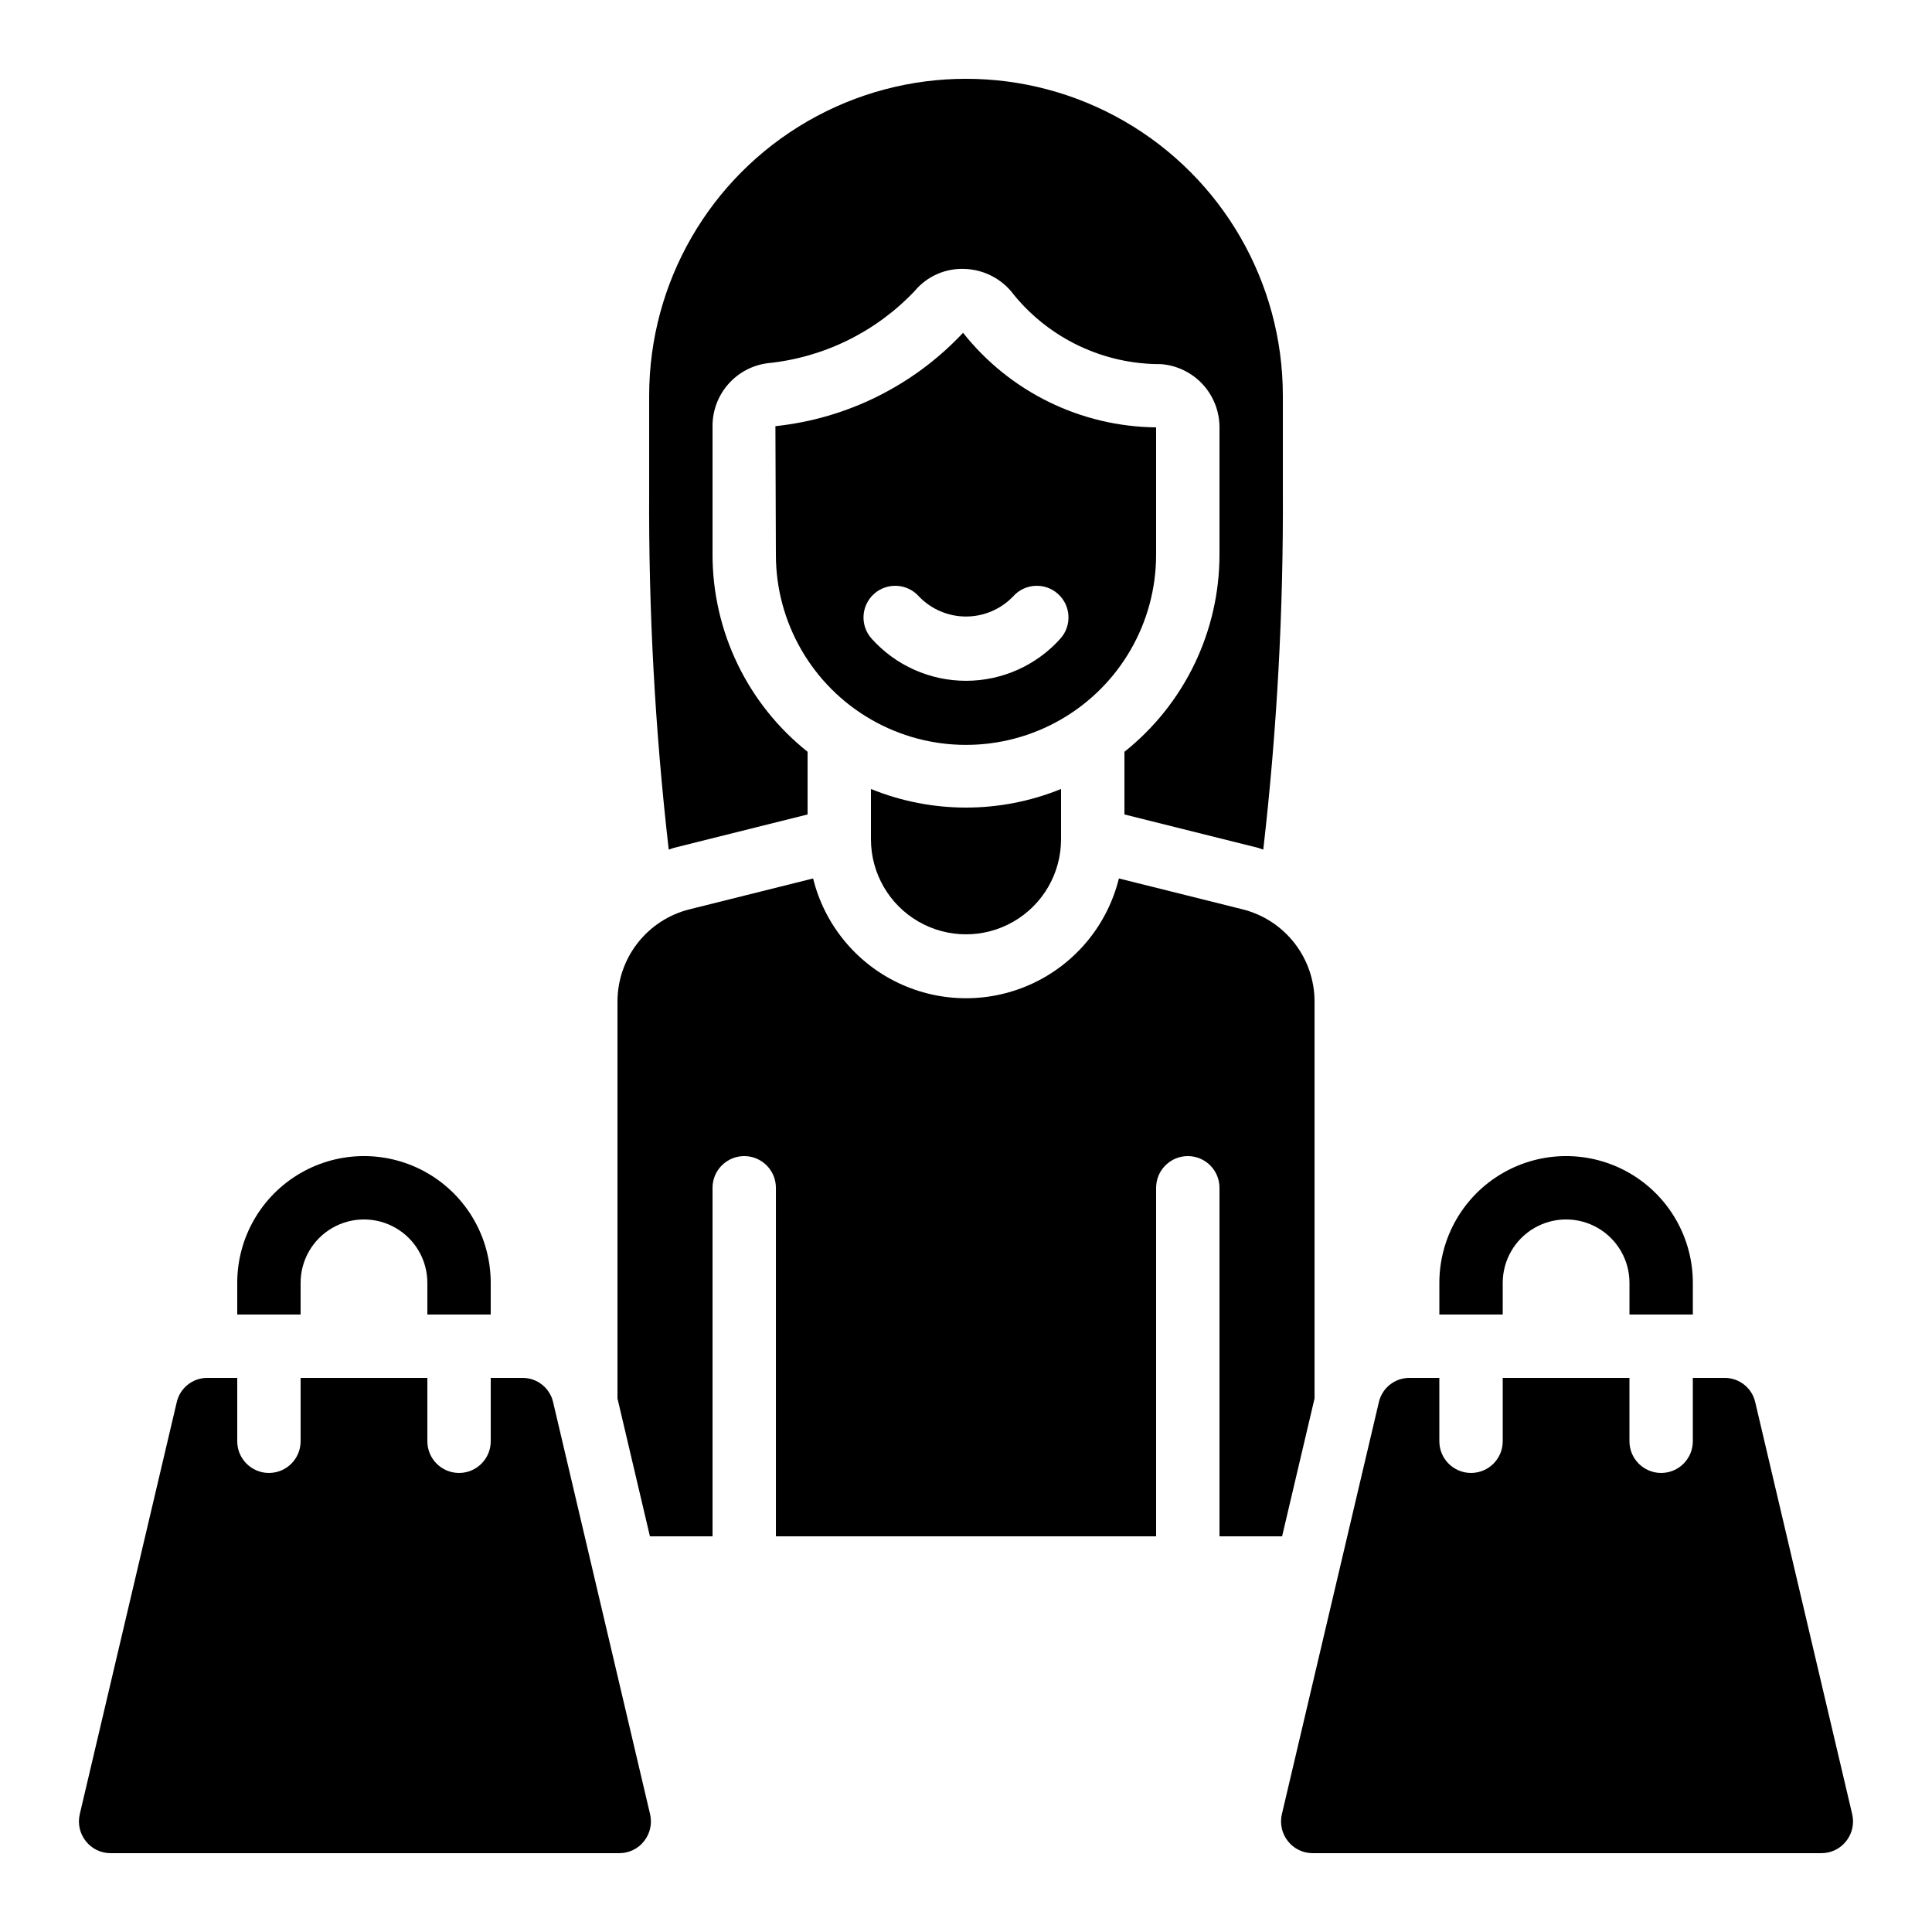
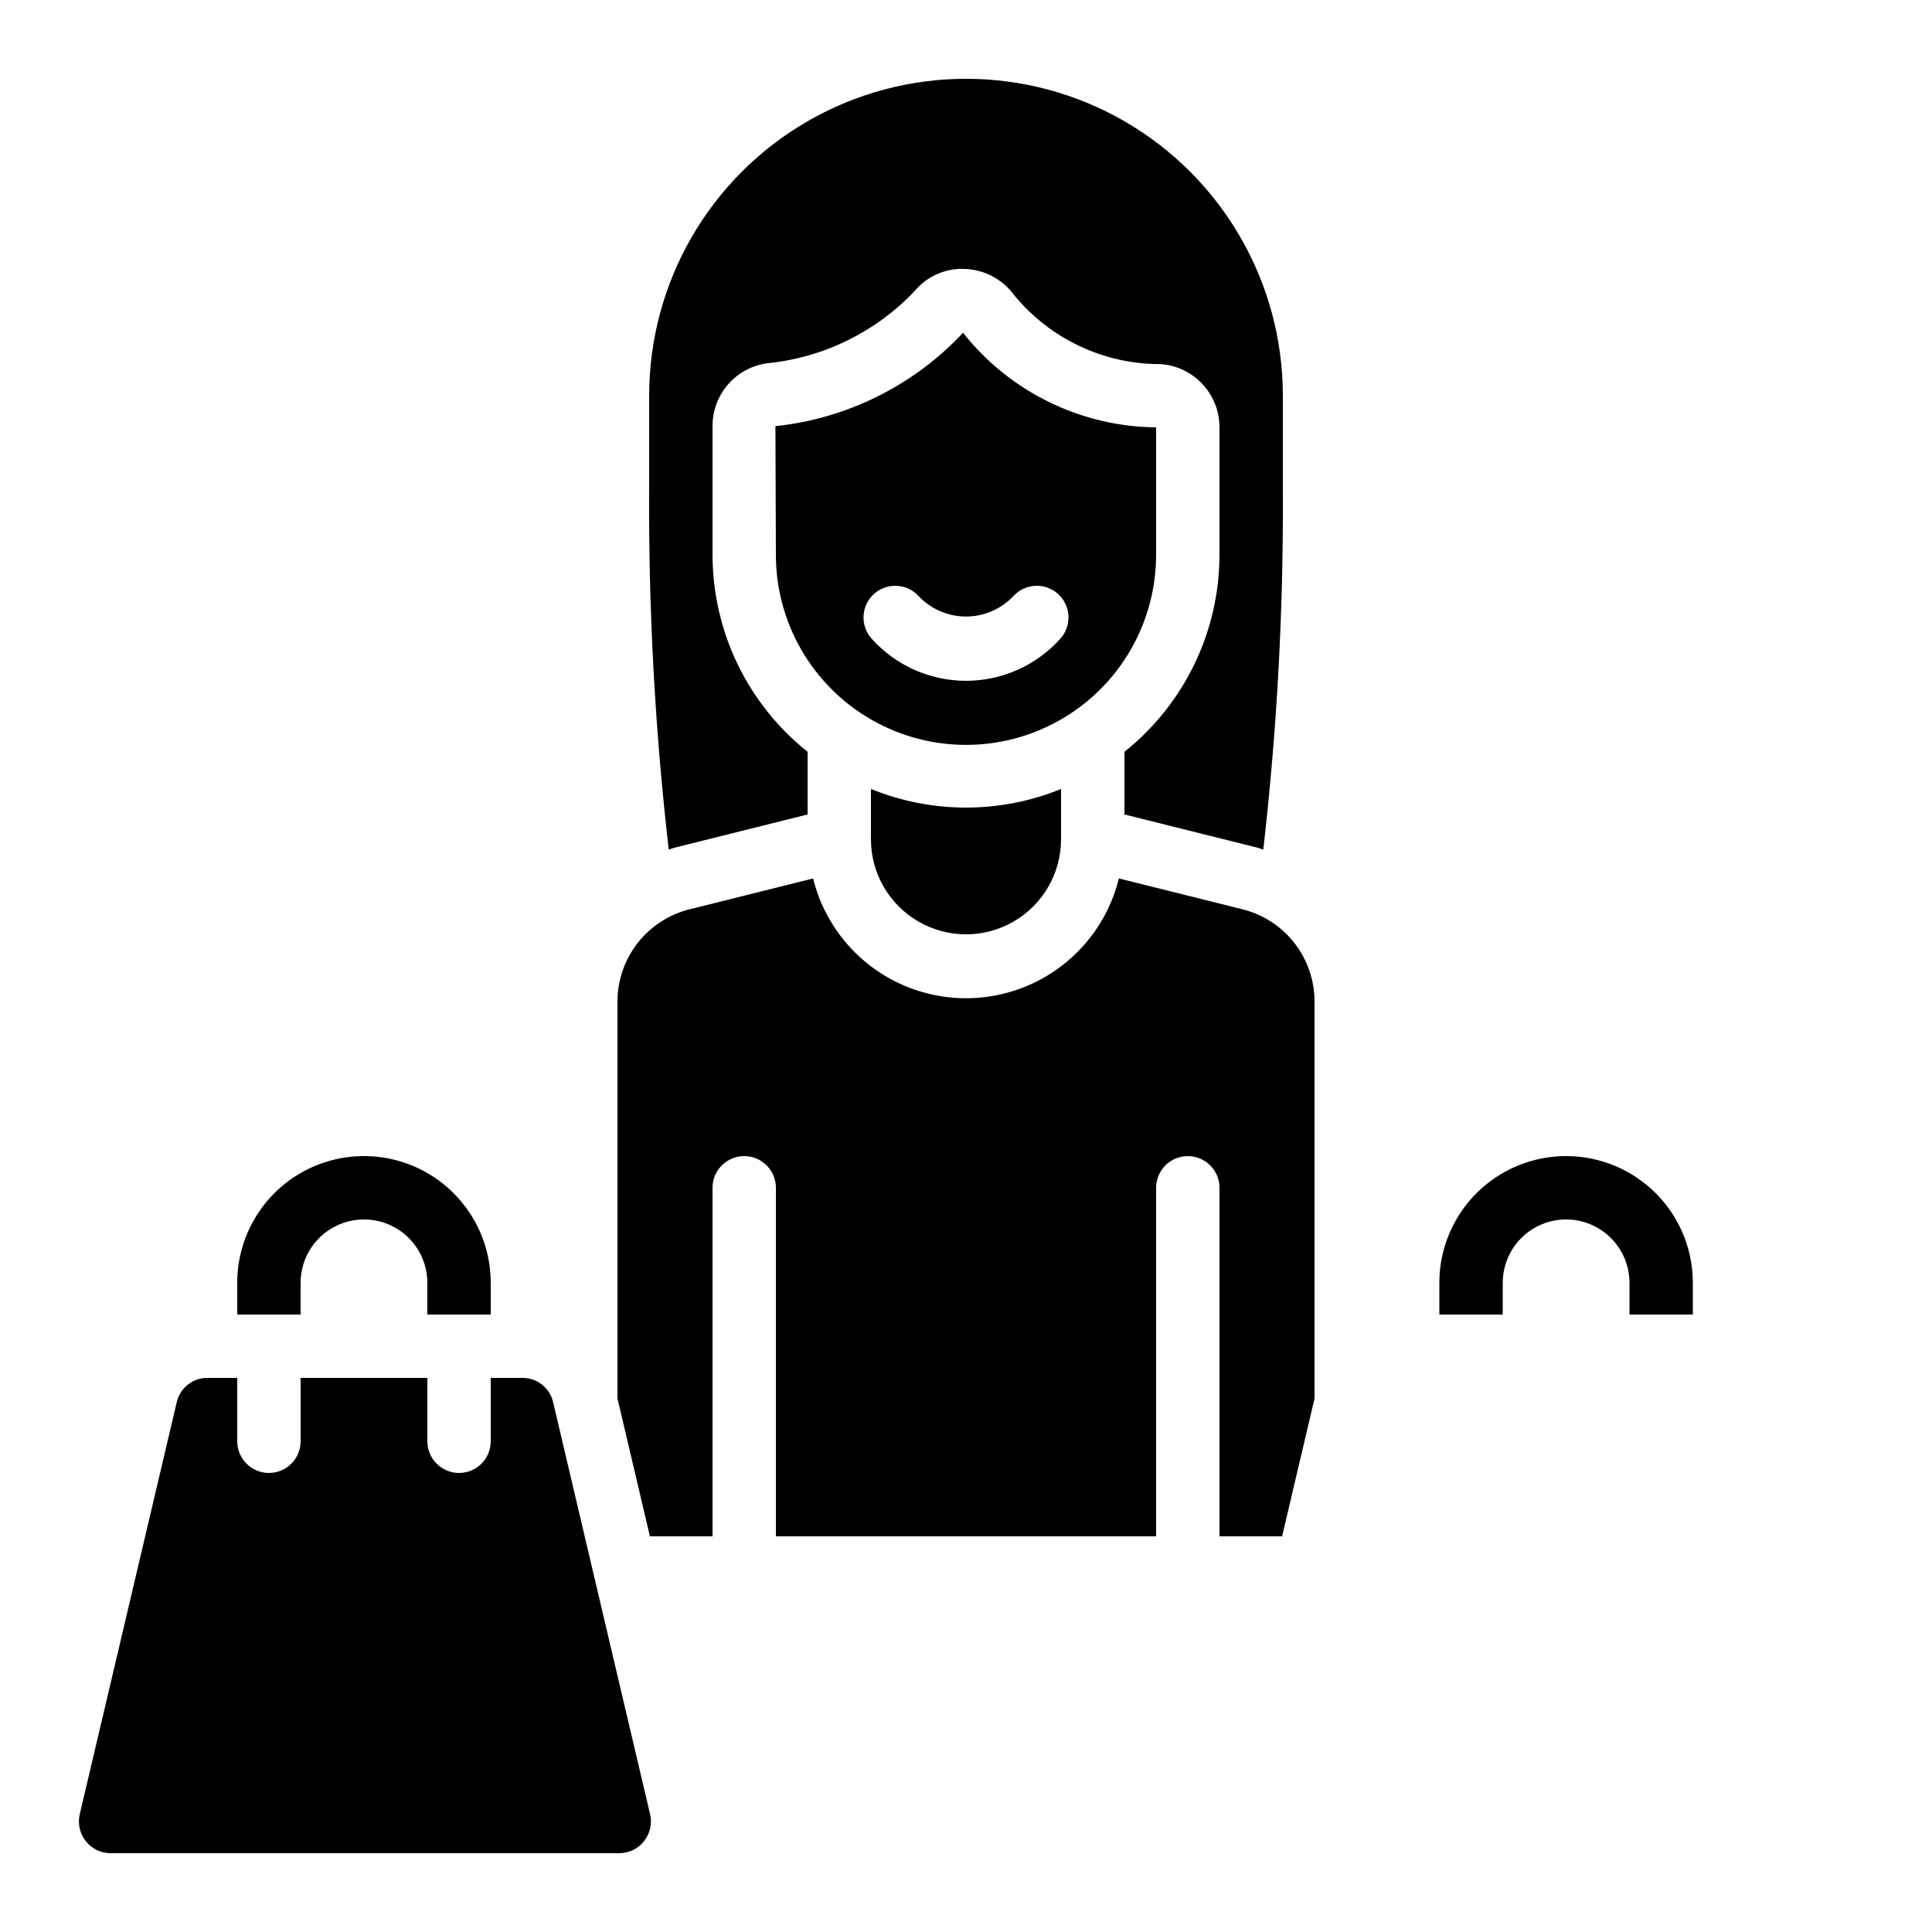
<svg xmlns="http://www.w3.org/2000/svg" fill="#000000" width="800px" height="800px" version="1.1" viewBox="144 144 512 512">
  <g>
-     <path d="m609.16 515.62c-0.859-3.801-4.246-6.492-8.145-6.465h-8.398v16.793c0 4.641-3.758 8.398-8.395 8.398-4.641 0-8.398-3.758-8.398-8.398v-16.793h-33.586v16.793c0 4.641-3.762 8.398-8.398 8.398s-8.398-3.758-8.398-8.398v-16.793h-7.891c-3.898-0.027-7.289 2.664-8.145 6.465l-25.695 109.16c-0.586 2.5 0 5.129 1.594 7.137 1.574 2.019 3.992 3.199 6.551 3.191h134.85c2.562 0.008 4.981-1.172 6.551-3.191 1.594-2.008 2.184-4.637 1.598-7.137z" />
    <path d="m483.77 551.14 8.598-36.535v-105.2c0-5.621-1.883-11.078-5.344-15.504-3.461-4.43-8.305-7.57-13.758-8.93l-32.746-8.172h-0.004c-3 12.168-11.305 22.344-22.629 27.715-11.32 5.371-24.457 5.371-35.777 0-11.32-5.371-19.629-15.547-22.629-27.715l-32.746 8.18h-0.004c-5.449 1.359-10.289 4.5-13.75 8.926-3.457 4.426-5.34 9.883-5.344 15.5v105.2l8.598 36.535h16.594v-92.363c0-4.637 3.758-8.398 8.398-8.398 4.637 0 8.395 3.762 8.395 8.398v92.363h100.76v-92.363c0-4.637 3.762-8.398 8.398-8.398 4.637 0 8.395 3.762 8.395 8.398v92.363z" />
    <path d="m450.38 291.02v-33.762c-19.965-0.199-38.77-9.41-51.16-25.066-13.066 13.949-30.719 22.734-49.727 24.746l0.125 34.082c0 18 9.602 34.633 25.191 43.633 15.586 9 34.793 9 50.379 0 15.59-9 25.191-25.633 25.191-43.633zm-25.367 22.227c-6.371 7.109-15.465 11.172-25.012 11.172s-18.645-4.062-25.016-11.172c-3.098-3.453-2.809-8.762 0.641-11.859 3.453-3.098 8.766-2.812 11.863 0.641 3.262 3.418 7.785 5.356 12.512 5.356s9.246-1.938 12.512-5.356c3.098-3.453 8.406-3.738 11.859-0.641 3.453 3.098 3.738 8.406 0.641 11.859z" />
    <path d="m478.78 369.16c3.629-31.574 5.363-63.336 5.188-95.117v-25.191c0-30-16.004-57.719-41.98-72.719-25.98-15-57.988-15-83.969 0s-41.984 42.719-41.984 72.719v25.191c-0.176 31.781 1.559 63.543 5.188 95.117 0.48-0.133 0.914-0.359 1.402-0.48l35.395-8.84v-16.609c-15.906-12.664-25.176-31.887-25.191-52.219v-34.148c0-4.059 1.469-7.977 4.141-11.027 2.668-3.055 6.356-5.035 10.379-5.574 14.883-1.473 28.738-8.262 39.027-19.121 3.273-3.93 8.195-6.106 13.309-5.875 5.176 0.184 9.98 2.727 13.039 6.902 9.559 11.668 23.871 18.402 38.953 18.328 4.211 0.324 8.141 2.223 11.016 5.316 2.871 3.094 4.473 7.156 4.484 11.379v33.824-0.004c-0.012 20.332-9.285 39.555-25.188 52.219v16.609l35.367 8.832c0.492 0.121 0.938 0.348 1.426 0.488z" />
    <path d="m374.81 353.09v13.324c0 9 4.801 17.316 12.594 21.816 7.793 4.5 17.398 4.5 25.191 0s12.594-12.816 12.594-21.816v-13.324c-16.148 6.57-34.23 6.57-50.379 0z" />
    <path d="m290.59 515.62c-0.855-3.801-4.246-6.492-8.145-6.465h-8.395v16.793c0 4.641-3.762 8.398-8.398 8.398-4.637 0-8.395-3.758-8.395-8.398v-16.793h-33.59v16.793c0 4.641-3.758 8.398-8.395 8.398s-8.398-3.758-8.398-8.398v-16.793h-7.894c-3.894-0.027-7.285 2.664-8.145 6.465l-25.695 109.16h0.004c-0.59 2.5 0 5.129 1.594 7.137 1.574 2.019 3.992 3.199 6.551 3.191h134.85c2.559 0.008 4.977-1.172 6.551-3.191 1.594-2.008 2.18-4.637 1.594-7.137z" />
    <path d="m206.87 483.96v8.398h16.793v-8.398c0-5.996 3.203-11.543 8.398-14.543s11.598-3 16.793 0c5.195 3 8.398 8.547 8.398 14.543v8.398h16.793v-8.398c0-11.996-6.402-23.086-16.793-29.086-10.395-6-23.195-6-33.59 0-10.391 6-16.793 17.09-16.793 29.086z" />
    <path d="m592.62 492.36v-8.398c0-11.996-6.402-23.086-16.793-29.086s-23.195-6-33.586 0c-10.395 6-16.797 17.09-16.797 29.086v8.398h16.793l0.004-8.398c0-5.996 3.199-11.543 8.395-14.543 5.195-3 11.598-3 16.793 0 5.199 3 8.398 8.547 8.398 14.543v8.398z" />
  </g>
</svg>